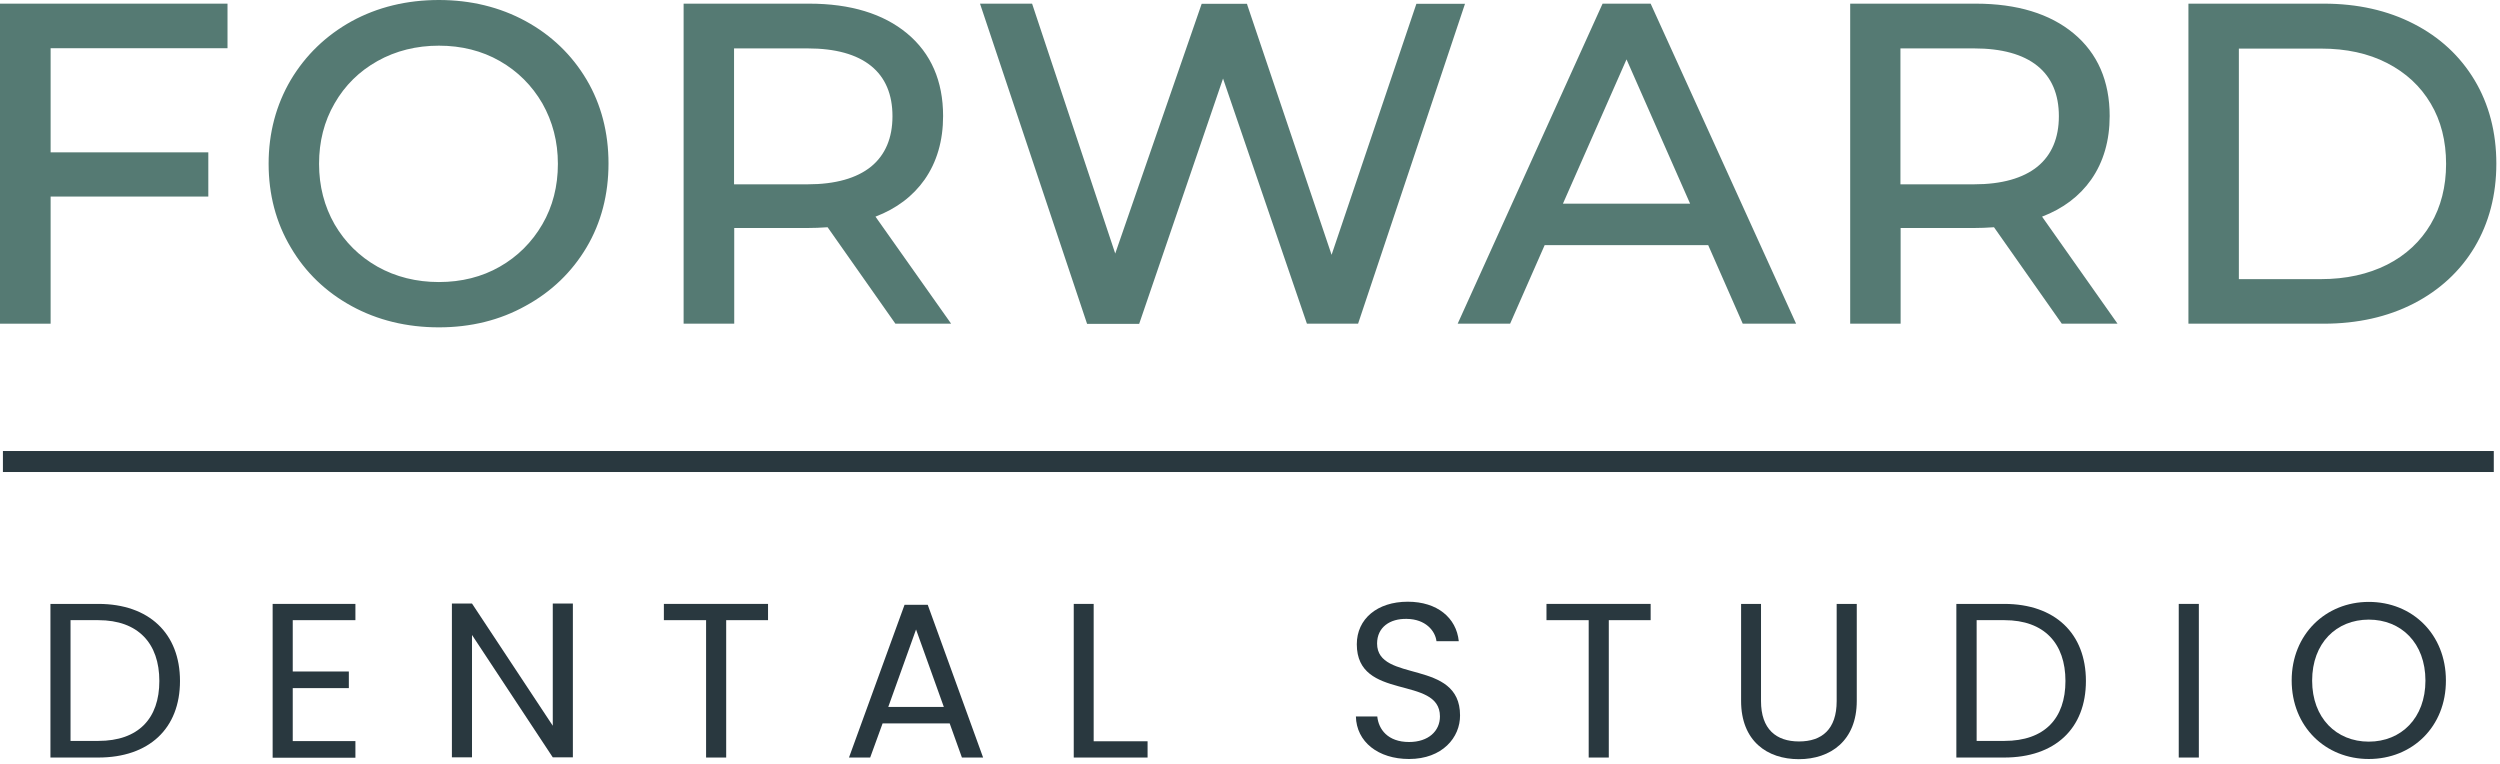
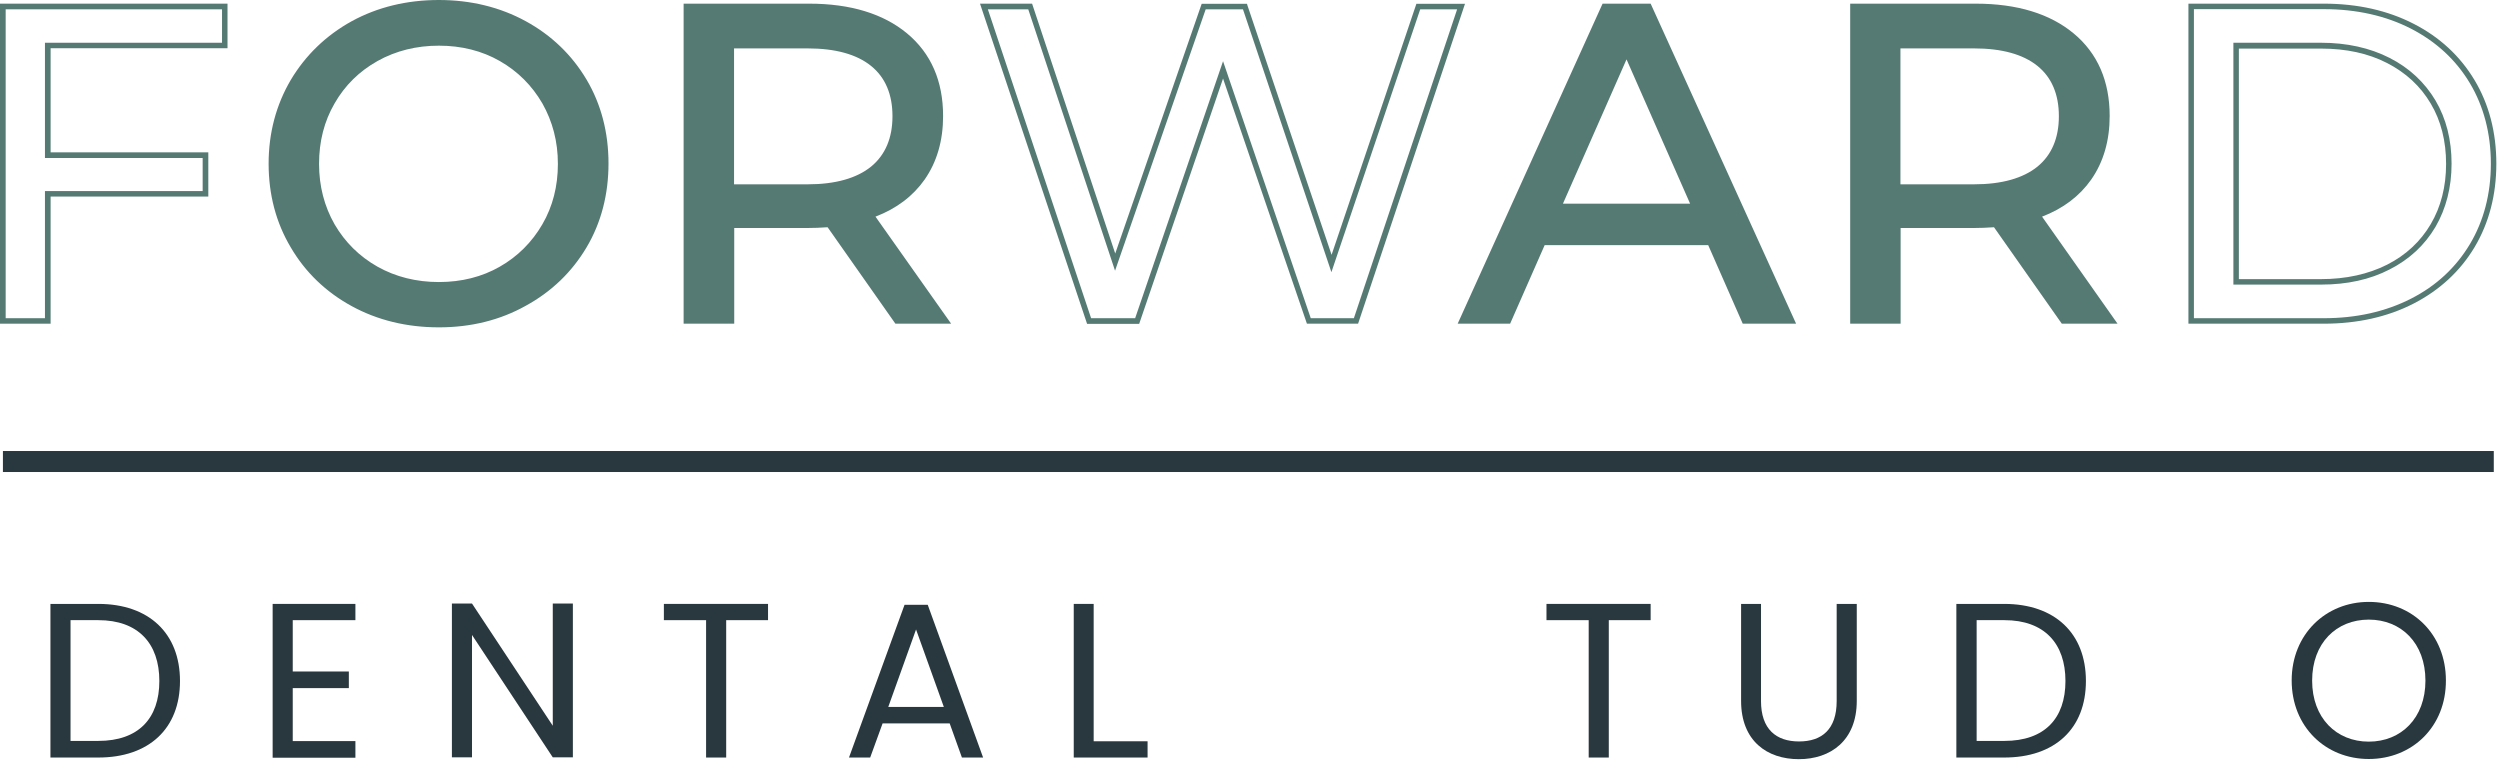
<svg xmlns="http://www.w3.org/2000/svg" width="373" height="114" viewBox="0 0 373 114" fill="none">
  <g clip-path="url(#clip0_1_117)">
    <path d="M372.072 67.291H0.436V70.425H372.072V67.291Z" fill="#29383F" />
    <path d="M26.855 101.604C26.855 108.718 22.22 113.024 14.668 113.024H7.525V90.103H14.668C22.22 90.103 26.855 94.491 26.855 101.604ZM14.668 110.544C20.666 110.544 23.774 107.191 23.774 101.604C23.774 96.017 20.639 92.528 14.668 92.528H10.524V110.544H14.668Z" fill="#29383F" />
    <path d="M53.028 92.528H43.677V100.187H52.047V102.667H43.677V110.571H53.028V113.051H40.678V90.103H53.028V92.528Z" fill="#29383F" />
    <path d="M85.473 90.048V112.996H82.474L70.423 94.736V112.996H67.424V90.048H70.423L82.474 108.281V90.048H85.473Z" fill="#29383F" />
    <path d="M99.05 90.103H114.591V92.528H108.347V113.024H105.348V92.528H99.05V90.103Z" fill="#29383F" />
    <path d="M141.691 107.927H131.685L129.831 113.024H126.669L134.957 90.239H138.419L146.68 113.024H143.518L141.691 107.927ZM136.674 93.918L132.53 105.474H140.819L136.674 93.918Z" fill="#29383F" />
    <path d="M163.175 90.103V110.598H171.218V113.024H160.203V90.103H163.175Z" fill="#29383F" />
-     <path d="M210.233 113.242C205.625 113.242 202.381 110.68 202.299 106.892H205.489C205.68 108.799 207.043 110.707 210.233 110.707C213.123 110.707 214.84 109.072 214.84 106.892C214.84 100.705 202.435 104.657 202.435 96.126C202.435 92.338 205.489 89.776 210.042 89.776C214.431 89.776 217.294 92.174 217.649 95.663H214.322C214.131 94.109 212.687 92.365 209.878 92.338C207.397 92.283 205.462 93.564 205.462 96.017C205.462 101.931 217.839 98.252 217.839 106.728C217.867 110.026 215.195 113.242 210.233 113.242Z" fill="#29383F" />
    <path d="M230.735 90.103H246.276V92.528H240.032V113.024H237.033V92.528H230.735V90.103Z" fill="#29383F" />
    <path d="M259.744 90.103H262.743V104.602C262.743 108.799 265.006 110.625 268.414 110.625C271.822 110.625 274.031 108.827 274.031 104.602V90.103H277.03V104.575C277.03 110.516 273.104 113.269 268.387 113.269C263.643 113.269 259.771 110.544 259.771 104.575V90.103H259.744Z" fill="#29383F" />
    <path d="M311.219 101.604C311.219 108.718 306.584 113.024 299.032 113.024H291.888V90.103H299.032C306.584 90.103 311.219 94.491 311.219 101.604ZM299.059 110.544C305.057 110.544 308.165 107.191 308.165 101.604C308.165 96.017 305.03 92.528 299.059 92.528H294.915V110.544H299.059Z" fill="#29383F" />
-     <path d="M325.069 90.103H328.068V113.024H325.069V90.103Z" fill="#29383F" />
    <path d="M353.423 113.242C346.962 113.242 341.918 108.418 341.918 101.522C341.918 94.654 346.989 89.803 353.423 89.803C359.912 89.803 364.929 94.627 364.929 101.522C364.956 108.418 359.912 113.242 353.423 113.242ZM353.423 110.653C358.249 110.653 361.875 107.137 361.875 101.55C361.875 95.935 358.249 92.447 353.423 92.447C348.598 92.447 344.971 95.935 344.971 101.55C344.971 107.137 348.598 110.653 353.423 110.653Z" fill="#29383F" />
-     <path d="M7.143 6.814V23.166H30.672V28.917H7.143V47.886H0.436V0.981H33.562V6.814H7.143Z" fill="#557A73" />
    <path d="M7.552 48.295H0V0.545H33.944V7.195H7.552V22.73H31.081V29.326H7.552V48.295ZM0.845 47.477H6.707V28.508H30.236V23.575H6.707V6.378H33.126V1.39H0.845V47.477Z" fill="#557A73" />
    <path d="M52.674 45.297C48.884 43.225 45.885 40.336 43.731 36.684C41.55 33.032 40.487 28.944 40.487 24.42C40.487 19.896 41.578 15.807 43.731 12.155C45.885 8.503 48.884 5.614 52.674 3.543C56.464 1.472 60.744 0.436 65.488 0.436C70.178 0.436 74.431 1.472 78.22 3.543C82.01 5.614 84.982 8.476 87.136 12.128C89.29 15.78 90.353 19.868 90.353 24.42C90.353 28.971 89.29 33.087 87.136 36.712C84.982 40.364 82.01 43.225 78.22 45.297C74.431 47.368 70.178 48.404 65.488 48.404C60.744 48.431 56.491 47.395 52.674 45.297ZM74.785 40.118C77.539 38.565 79.693 36.412 81.301 33.659C82.883 30.906 83.673 27.827 83.673 24.447C83.673 21.04 82.883 17.988 81.301 15.235C79.72 12.482 77.539 10.329 74.785 8.776C72.031 7.222 68.951 6.432 65.488 6.432C62.053 6.432 58.917 7.222 56.137 8.776C53.356 10.329 51.147 12.482 49.566 15.235C47.985 17.988 47.194 21.068 47.194 24.447C47.194 27.854 47.985 30.906 49.566 33.659C51.147 36.412 53.356 38.565 56.137 40.118C58.917 41.672 62.053 42.462 65.488 42.462C68.923 42.462 72.031 41.672 74.785 40.118Z" fill="#557A73" />
    <path d="M65.488 48.84C60.69 48.84 56.328 47.777 52.483 45.678C48.639 43.58 45.558 40.636 43.377 36.902C41.169 33.196 40.078 28.999 40.078 24.42C40.078 19.841 41.196 15.644 43.377 11.937C45.586 8.231 48.639 5.287 52.483 3.162C56.328 1.063 60.69 0 65.488 0C70.232 0 74.594 1.063 78.439 3.162C82.283 5.26 85.336 8.204 87.517 11.883C89.699 15.562 90.789 19.787 90.789 24.393C90.789 28.999 89.699 33.223 87.517 36.902C85.336 40.582 82.283 43.525 78.439 45.624C74.594 47.777 70.232 48.84 65.488 48.84ZM65.488 0.845C60.853 0.845 56.6 1.881 52.892 3.897C49.184 5.941 46.212 8.776 44.113 12.346C41.987 15.916 40.923 19.977 40.923 24.393C40.923 28.808 41.987 32.869 44.113 36.439C46.24 40.009 49.184 42.871 52.892 44.888C56.6 46.932 60.853 47.94 65.488 47.94C70.096 47.94 74.322 46.905 78.03 44.888C81.737 42.844 84.682 40.009 86.781 36.466C88.881 32.896 89.944 28.835 89.944 24.365C89.944 19.896 88.881 15.835 86.781 12.264C84.682 8.694 81.737 5.86 78.03 3.843C74.294 1.881 70.096 0.845 65.488 0.845ZM65.488 42.871C61.998 42.871 58.781 42.053 55.919 40.473C53.083 38.892 50.82 36.657 49.184 33.85C47.576 31.043 46.758 27.881 46.758 24.42C46.758 20.959 47.576 17.797 49.184 14.99C50.82 12.21 53.083 9.975 55.919 8.394C58.754 6.814 61.971 5.996 65.488 5.996C68.978 5.996 72.168 6.814 74.976 8.394C77.784 10.002 80.02 12.21 81.629 15.017C83.237 17.824 84.055 20.986 84.055 24.447C84.055 27.908 83.237 31.07 81.629 33.877C80.02 36.684 77.784 38.892 74.976 40.5C72.168 42.081 68.978 42.871 65.488 42.871ZM65.488 6.814C62.135 6.814 59.054 7.577 56.328 9.103C53.601 10.629 51.447 12.755 49.92 15.426C48.366 18.097 47.603 21.122 47.603 24.447C47.603 27.772 48.394 30.797 49.92 33.468C51.474 36.139 53.628 38.265 56.328 39.791C59.054 41.318 62.135 42.081 65.488 42.081C68.842 42.081 71.895 41.318 74.567 39.791C77.239 38.265 79.366 36.139 80.92 33.468C82.474 30.797 83.237 27.772 83.237 24.447C83.237 21.122 82.446 18.124 80.92 15.426C79.366 12.755 77.239 10.629 74.567 9.103C71.895 7.577 68.842 6.814 65.488 6.814Z" fill="#557A73" />
    <path d="M133.784 47.886L123.67 33.468C122.415 33.55 121.434 33.605 120.725 33.605H109.138V47.886H102.431V0.981H120.725C126.805 0.981 131.576 2.426 135.066 5.342C138.556 8.258 140.301 12.237 140.301 17.334C140.301 20.959 139.401 24.038 137.629 26.573C135.829 29.108 133.294 30.988 129.995 32.133L141.118 47.886H133.784ZM130.24 25.156C132.476 23.33 133.594 20.713 133.594 17.306C133.594 13.9 132.476 11.31 130.24 9.512C128.005 7.713 124.76 6.786 120.507 6.786H109.111V27.908H120.507C124.76 27.908 128.005 27.009 130.24 25.156Z" fill="#557A73" />
    <path d="M141.909 48.295H133.594L123.479 33.904C122.334 33.986 121.407 34.013 120.725 34.013H109.547V48.295H101.995V0.545H120.725C126.887 0.545 131.794 2.044 135.339 4.988C138.91 7.958 140.71 12.101 140.71 17.306C140.71 20.986 139.783 24.175 137.956 26.791C136.211 29.271 133.757 31.124 130.622 32.324L141.909 48.295ZM134.003 47.477H140.301L129.313 31.942L129.831 31.751C133.048 30.634 135.557 28.808 137.274 26.328C138.992 23.875 139.892 20.822 139.892 17.306C139.892 12.373 138.174 8.449 134.821 5.642C131.44 2.807 126.696 1.39 120.725 1.39H102.813V47.477H108.674V33.196H120.698C121.407 33.196 122.388 33.141 123.615 33.059L123.86 33.032L134.003 47.477ZM120.507 28.345H108.702V6.378H120.507C124.842 6.378 128.195 7.331 130.486 9.185C132.803 11.065 134.003 13.818 134.003 17.306C134.003 20.822 132.83 23.575 130.486 25.483C128.195 27.363 124.842 28.345 120.507 28.345ZM109.52 27.5H120.507C124.624 27.5 127.814 26.6 129.968 24.856C132.094 23.112 133.157 20.577 133.157 17.334C133.157 14.091 132.094 11.556 129.968 9.839C127.814 8.095 124.624 7.222 120.507 7.222H109.52V27.5Z" fill="#557A73" />
-     <path d="M218.003 0.981L202.326 47.886H195.292L182.478 10.411L169.664 47.886H162.493L146.789 0.981H153.687L166.365 39.11L179.561 0.981H185.722L198.673 39.328L211.623 0.981H218.003Z" fill="#557A73" />
    <path d="M202.626 48.295H194.992L182.478 11.719L169.964 48.322H162.194L146.217 0.545H153.987L166.392 37.829L179.288 0.572H186.05L186.131 0.845L198.673 38.02L211.323 0.572H218.576L202.626 48.295ZM195.565 47.477H201.999L217.403 1.39H211.896L198.646 40.609L185.45 1.39H179.888L166.365 40.391L153.415 1.39H147.389L162.793 47.477H169.364L182.478 9.13L195.565 47.477Z" fill="#557A73" />
    <path d="M255.137 36.166H230.19L225.037 47.886H218.139L239.405 0.981H246.03L267.351 47.886H260.317L255.137 36.166ZM252.792 30.797L242.677 7.822L232.562 30.797H252.792Z" fill="#557A73" />
    <path d="M267.978 48.295H260.017L254.864 36.575H230.463L225.31 48.295H217.485L239.105 0.545H246.276L267.978 48.295ZM260.562 47.477H266.696L245.758 1.39H239.651L218.766 47.477H224.764L229.917 35.758H255.409L260.562 47.477ZM253.419 31.206H231.908L242.677 6.786L253.419 31.206ZM233.189 30.389H252.165L242.677 8.858L233.189 30.389Z" fill="#557A73" />
    <path d="M307.811 47.886L297.696 33.468C296.442 33.55 295.46 33.605 294.751 33.605H283.164V47.886H276.457V0.981H294.751C300.831 0.981 305.602 2.426 309.092 5.342C312.582 8.258 314.327 12.237 314.327 17.334C314.327 20.959 313.427 24.038 311.655 26.573C309.855 29.108 307.32 30.988 304.021 32.133L315.145 47.886H307.811ZM304.266 25.156C306.502 23.33 307.62 20.713 307.62 17.306C307.62 13.9 306.502 11.31 304.266 9.512C302.031 7.713 298.786 6.786 294.533 6.786H283.137V27.908H294.533C298.786 27.908 302.031 27.009 304.266 25.156Z" fill="#557A73" />
    <path d="M315.935 48.295H307.62L297.505 33.904C296.36 33.986 295.433 34.013 294.751 34.013H283.573V48.295H276.048V0.545H294.778C300.94 0.545 305.848 2.044 309.392 4.988C312.964 7.958 314.763 12.101 314.763 17.306C314.763 20.986 313.836 24.175 312.009 26.791C310.264 29.271 307.811 31.124 304.675 32.324L315.935 48.295ZM308.029 47.477H314.327L303.339 31.942L303.857 31.751C307.075 30.634 309.556 28.808 311.3 26.328C313.018 23.875 313.918 20.822 313.918 17.306C313.918 12.373 312.2 8.449 308.847 5.642C305.466 2.807 300.722 1.39 294.751 1.39H276.866V47.477H282.728V33.196H294.751C295.46 33.196 296.442 33.141 297.668 33.059L297.914 33.032L308.029 47.477ZM294.533 28.345H282.728V6.378H294.533C298.868 6.378 302.222 7.331 304.512 9.185C306.829 11.065 308.029 13.791 308.029 17.306C308.029 20.822 306.856 23.575 304.512 25.483C302.222 27.363 298.868 28.345 294.533 28.345ZM283.546 27.5H294.533C298.65 27.5 301.84 26.6 303.994 24.856C306.12 23.112 307.184 20.577 307.184 17.334C307.184 14.091 306.12 11.556 303.994 9.839C301.84 8.095 298.65 7.222 294.533 7.222H283.546V27.5Z" fill="#557A73" />
-     <path d="M326.923 0.981H346.689C351.651 0.981 356.041 1.962 359.885 3.925C363.729 5.887 366.701 8.64 368.827 12.21C370.954 15.753 372.017 19.841 372.017 24.447C372.017 29.053 370.954 33.114 368.827 36.684C366.701 40.227 363.729 43.007 359.885 44.97C356.041 46.932 351.651 47.913 346.689 47.913H326.923V0.981ZM346.307 42.053C350.097 42.053 353.451 41.318 356.341 39.846C359.231 38.374 361.439 36.303 363.02 33.659C364.574 30.988 365.365 27.936 365.365 24.447C365.365 20.959 364.574 17.879 363.02 15.235C361.466 12.564 359.231 10.52 356.341 9.048C353.451 7.577 350.124 6.841 346.307 6.841H333.63V42.108H346.307V42.053Z" fill="#557A73" />
    <path d="M346.716 48.295H326.514V0.545H346.716C351.733 0.545 356.231 1.553 360.103 3.543C364.002 5.533 367.055 8.367 369.209 11.965C371.363 15.562 372.454 19.759 372.454 24.42C372.454 29.08 371.363 33.25 369.209 36.875C367.055 40.473 363.974 43.307 360.103 45.297C356.231 47.286 351.706 48.295 346.716 48.295ZM327.332 47.477H346.689C351.569 47.477 355.932 46.496 359.721 44.561C363.484 42.653 366.428 39.9 368.5 36.439C370.572 32.978 371.636 28.917 371.636 24.42C371.636 19.923 370.572 15.862 368.5 12.401C366.428 8.939 363.484 6.214 359.721 4.279C355.959 2.344 351.569 1.363 346.689 1.363H327.332V47.477ZM346.307 42.462H333.221V6.378H346.307C350.152 6.378 353.587 7.141 356.531 8.64C359.476 10.139 361.766 12.292 363.375 14.99C364.983 17.715 365.774 20.877 365.774 24.42C365.774 27.963 364.956 31.124 363.375 33.85C361.766 36.575 359.476 38.701 356.531 40.2C353.587 41.726 350.152 42.462 346.307 42.462ZM334.039 41.645H346.307C350.015 41.645 353.342 40.909 356.15 39.492C358.958 38.074 361.139 36.03 362.666 33.441C364.193 30.852 364.956 27.827 364.956 24.447C364.956 21.04 364.193 18.015 362.666 15.453C361.139 12.864 358.958 10.847 356.15 9.403C353.342 7.958 350.043 7.25 346.307 7.25H334.039V41.645Z" fill="#557A73" />
  </g>
  <defs>
    <clipPath id="clip0_1_117">
      <rect width="373" height="114" fill="white" />
    </clipPath>
  </defs>
</svg>